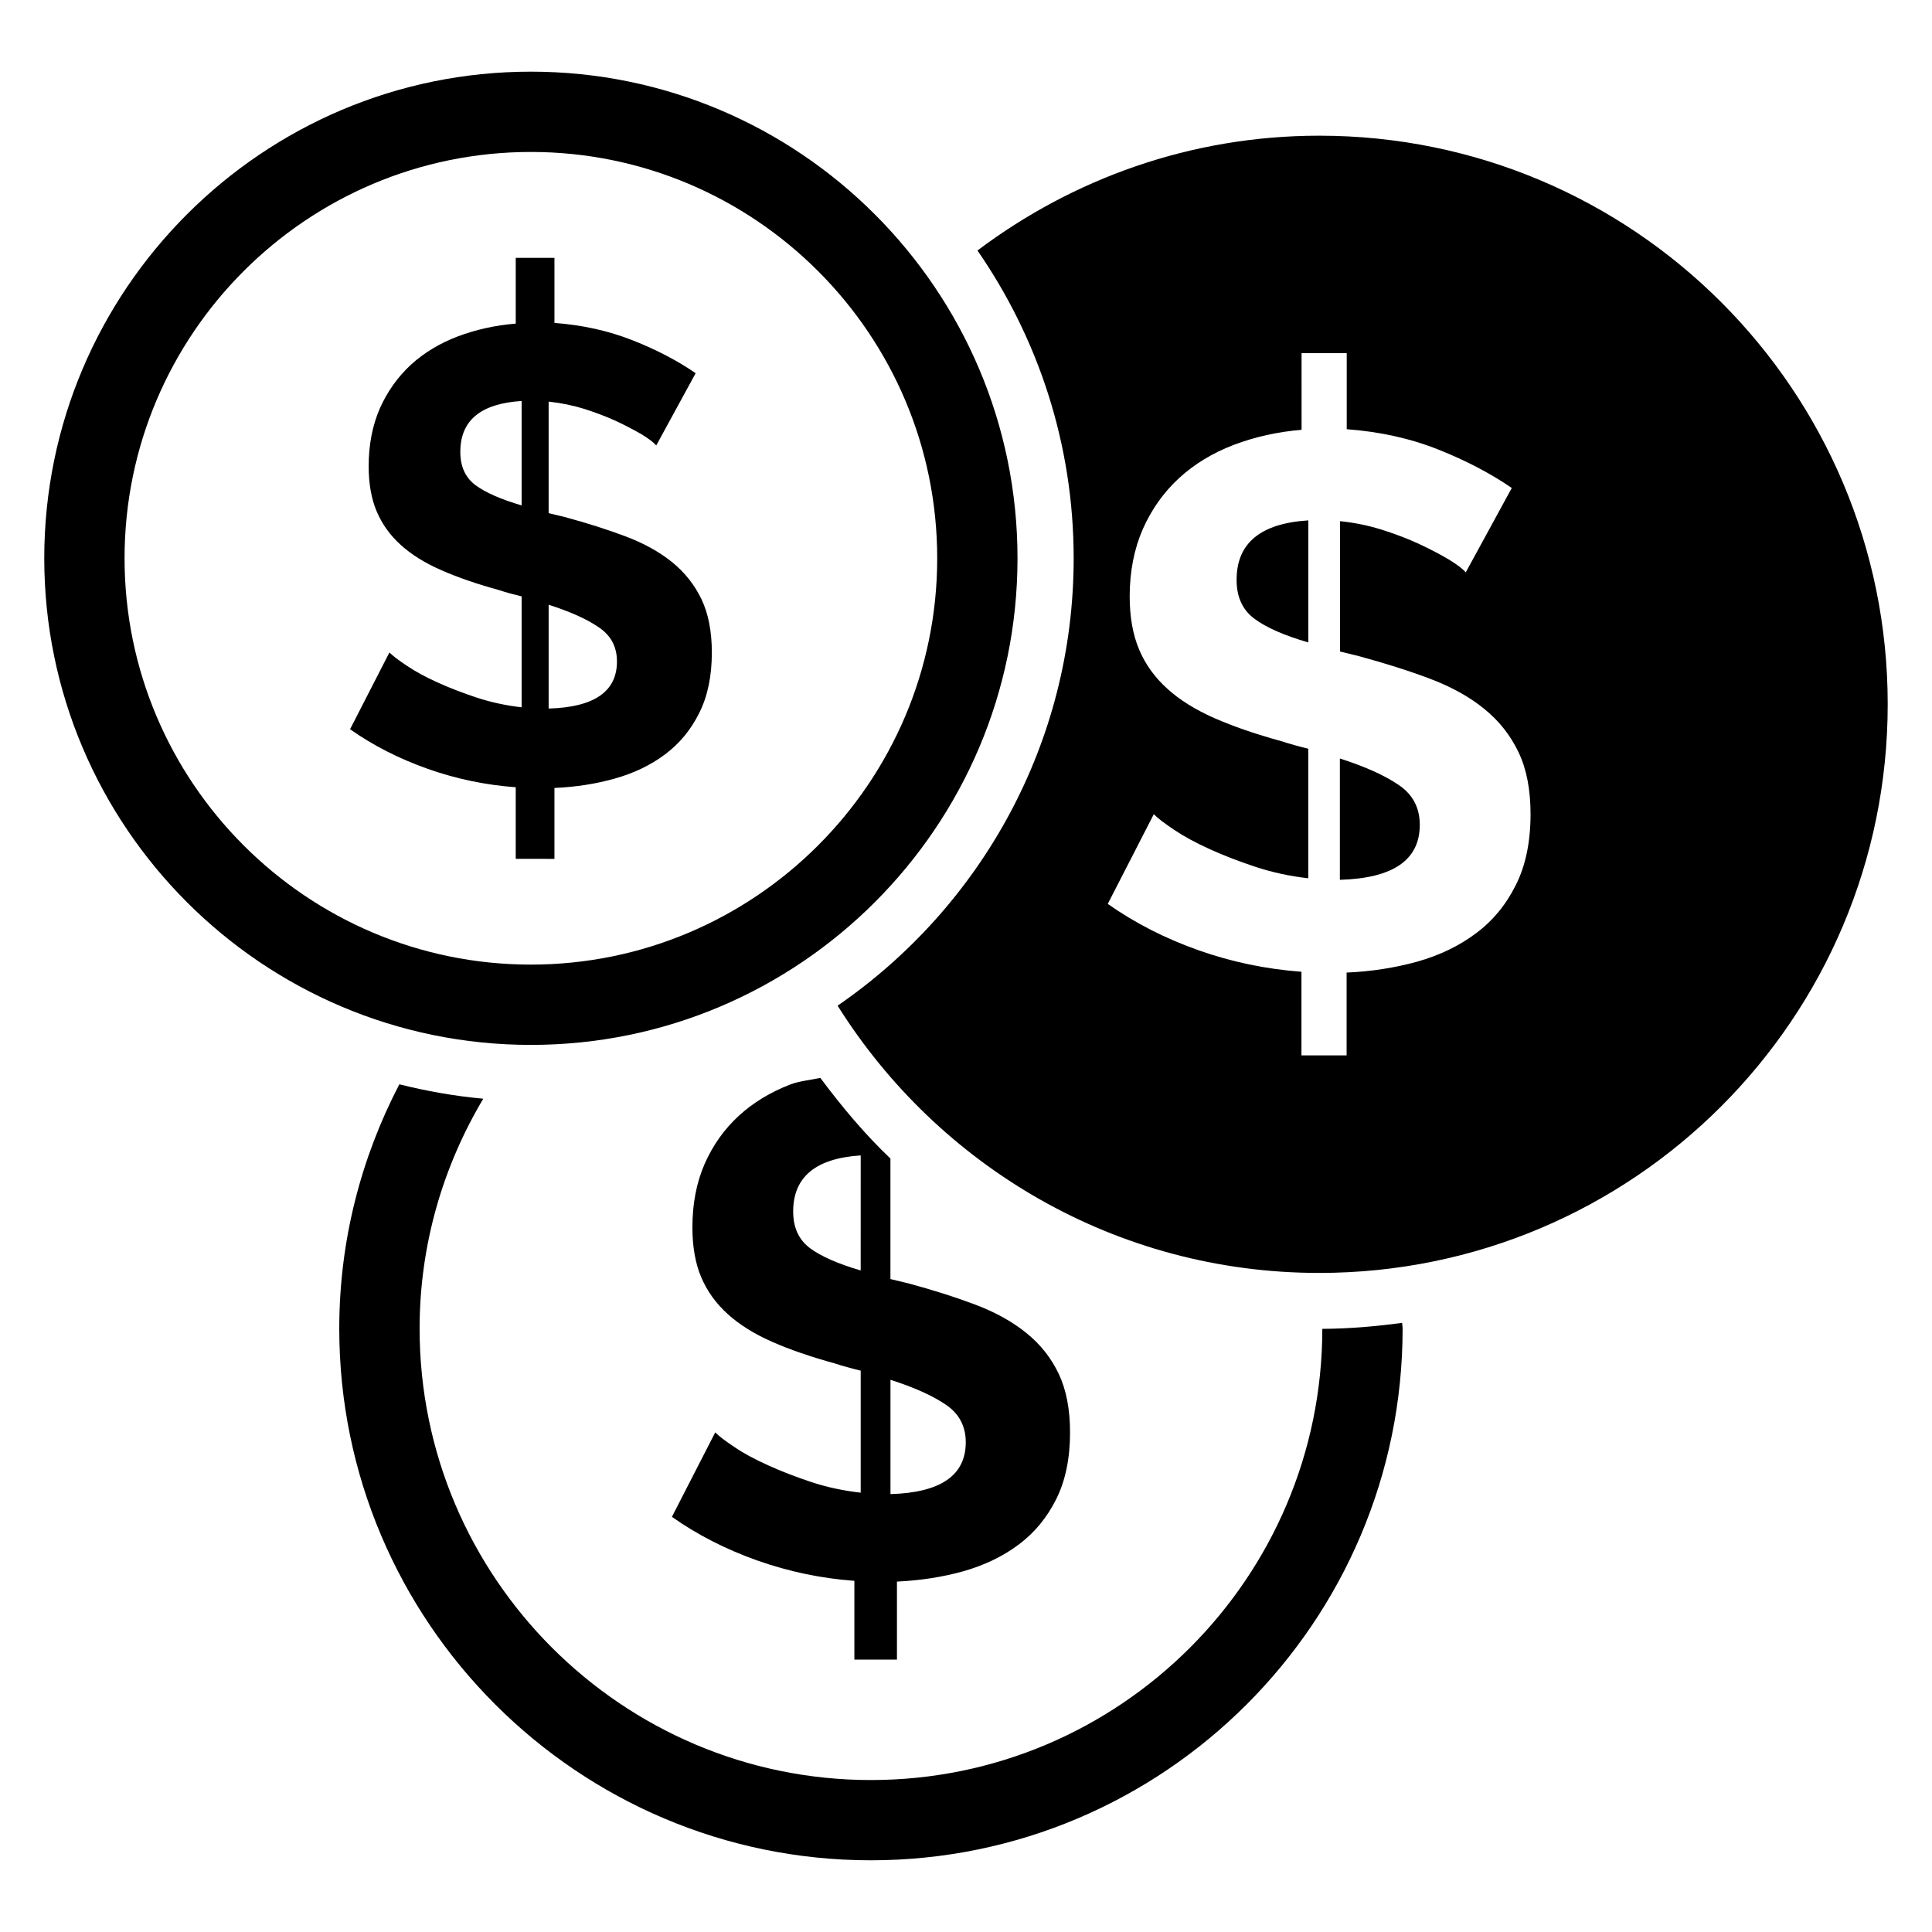
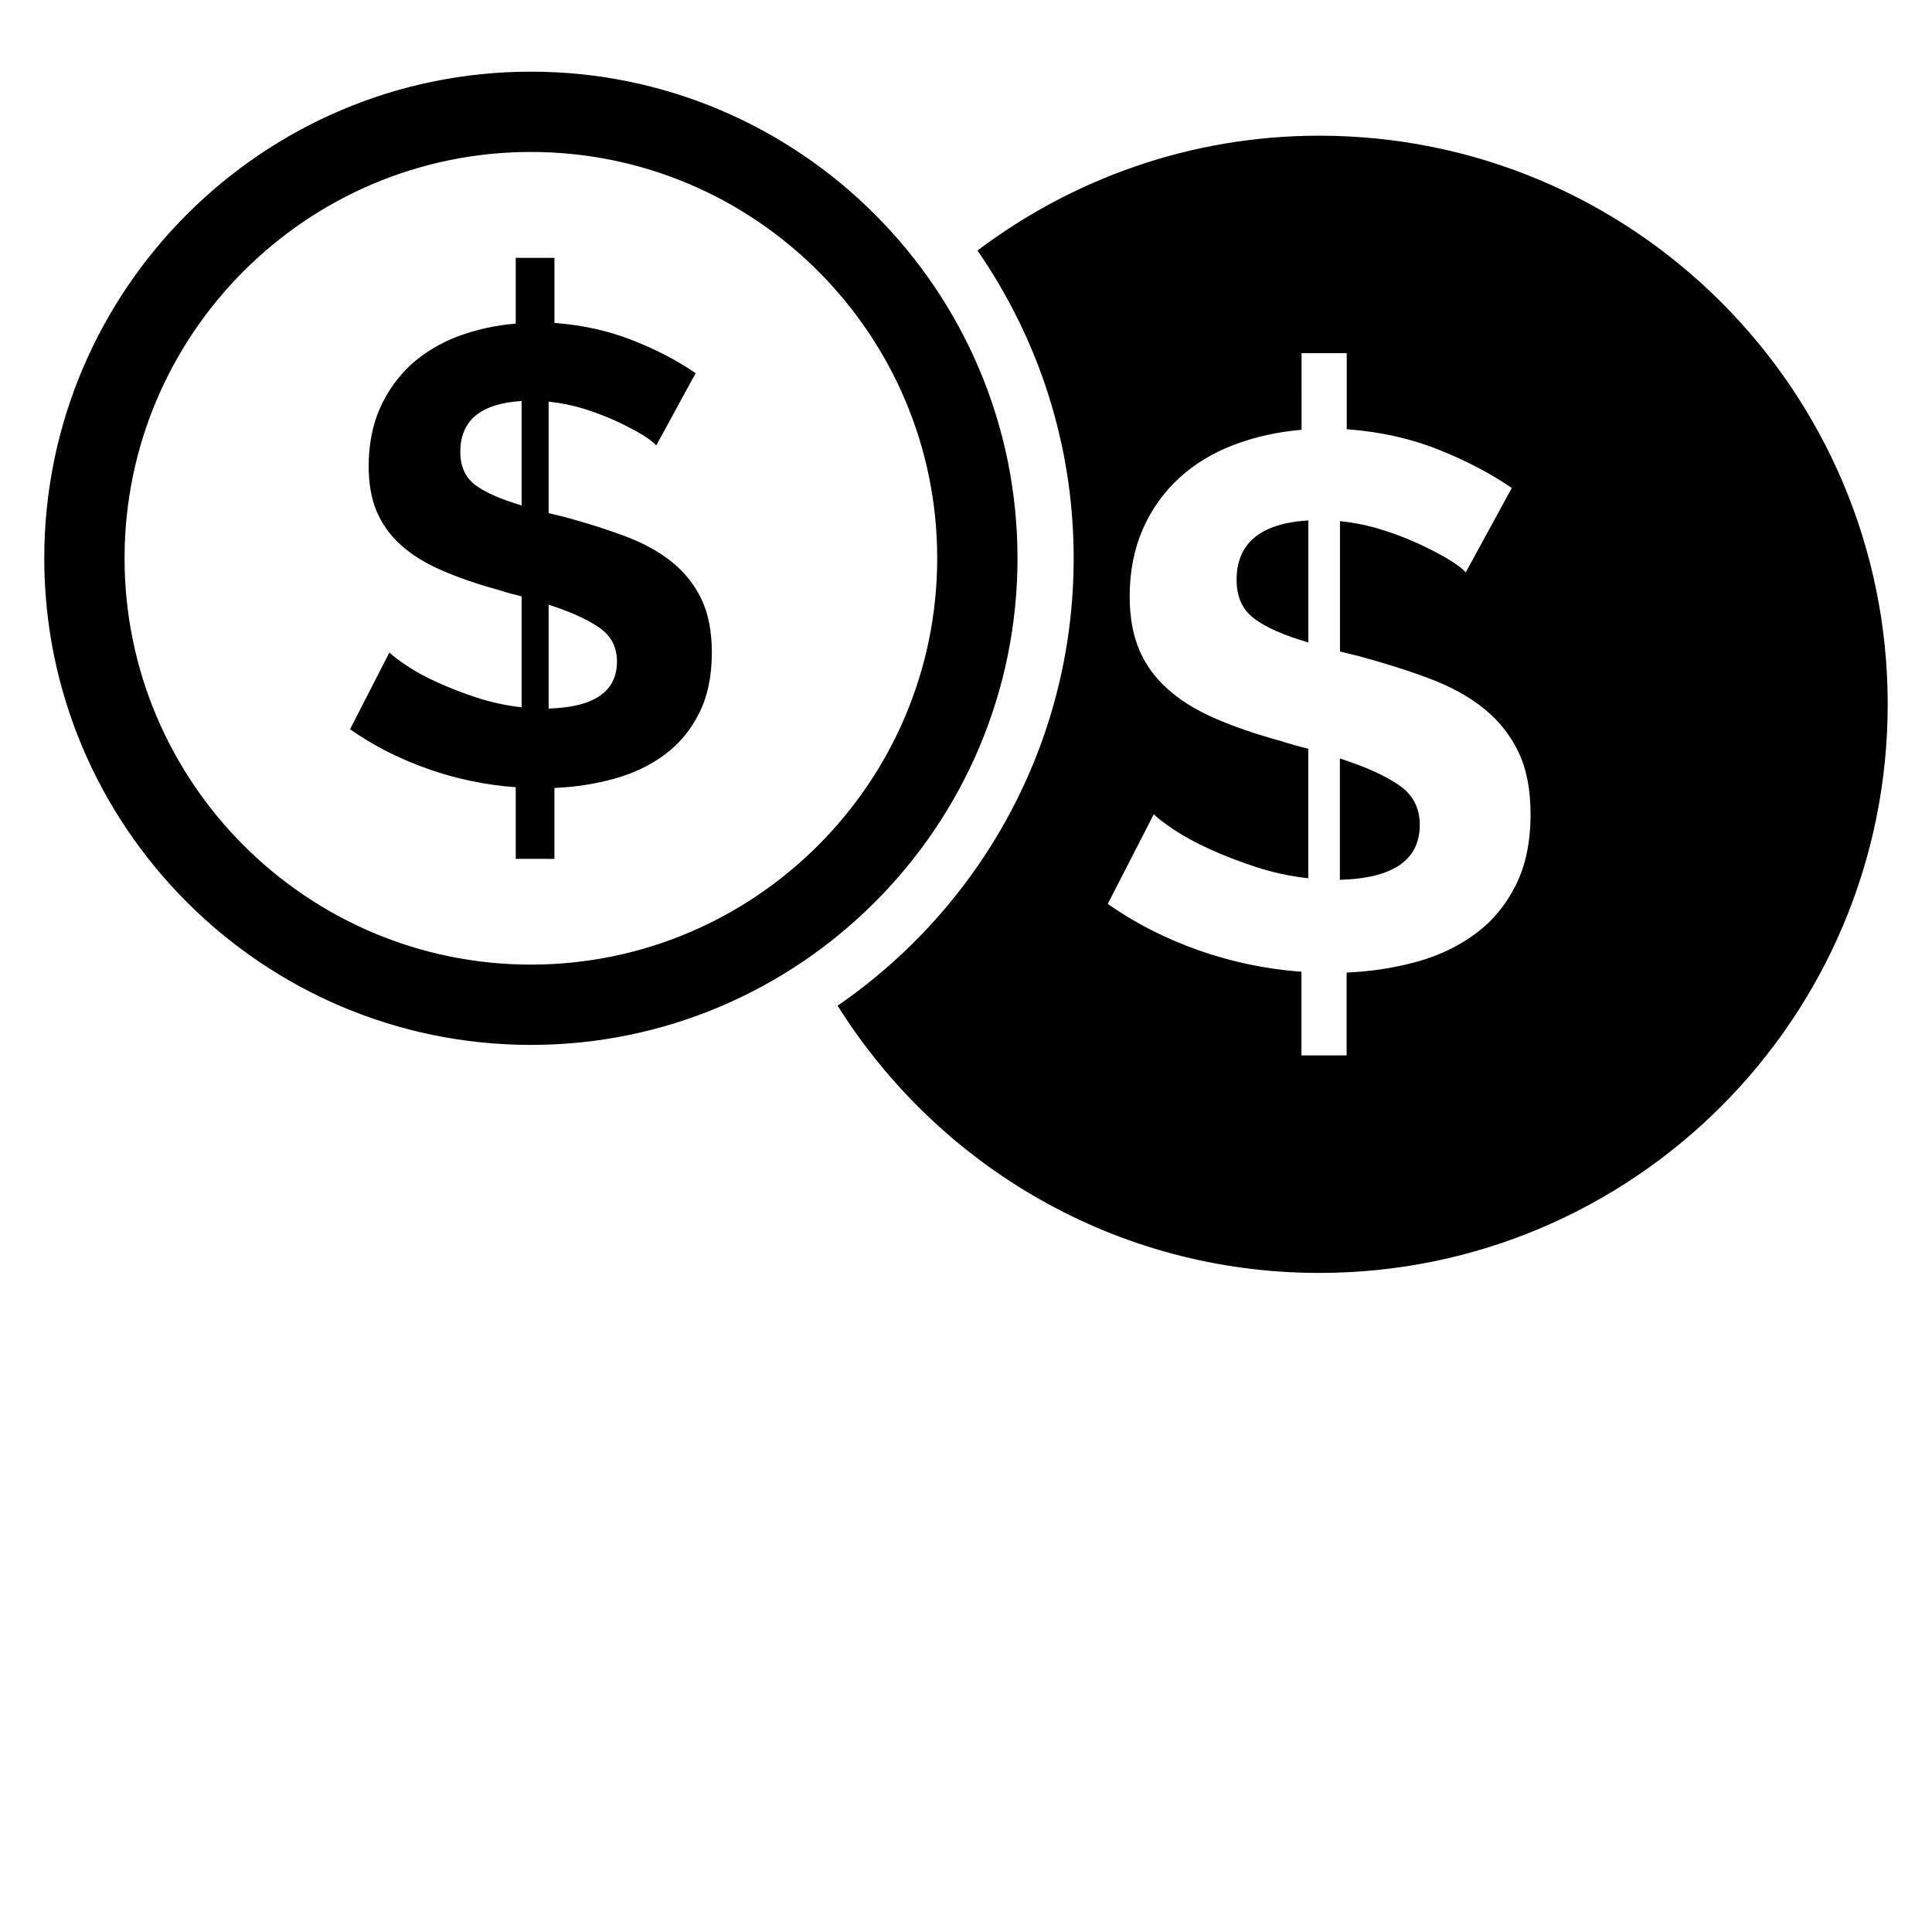
<svg xmlns="http://www.w3.org/2000/svg" fill="#000000" width="800px" height="800px" version="1.1" viewBox="144 144 512 512">
  <g>
    <path d="m284.69 420.91c-71.113 0-128.96-57.848-128.96-128.96s57.848-128.96 128.96-128.96 128.96 57.848 128.96 128.96-57.848 128.96-128.96 128.96zm0-236.64c-59.375 0-107.68 48.289-107.68 107.68 0 59.375 48.305 107.68 107.68 107.68 59.371-0.004 107.68-48.309 107.68-107.68 0-59.387-48.305-107.68-107.68-107.68z" />
    <path d="m317.91 262.05c-0.672-0.793-1.938-1.754-3.816-2.914-1.91-1.113-4.121-2.273-6.688-3.496-2.566-1.176-5.391-2.258-8.473-3.25-3.051-0.949-6.242-1.609-9.539-1.957v29.559l4.258 1.023c5.922 1.602 11.312 3.312 16.168 5.144 4.856 1.832 8.93 4.106 12.289 6.809 3.375 2.734 5.969 6.031 7.801 9.848 1.816 3.816 2.734 8.52 2.734 14.105 0 6.258-1.113 11.617-3.359 16.062-2.215 4.441-5.223 8.09-9.039 10.93-3.816 2.871-8.258 4.992-13.328 6.414-5.07 1.434-10.41 2.246-15.984 2.488v18.793l-10.258-0.004v-18.977c-7.953-0.582-15.754-2.199-23.312-4.871-7.586-2.688-14.457-6.168-20.594-10.504l10.426-20.336c0.918 0.902 2.473 2.09 4.719 3.574 2.215 1.496 4.887 2.945 8.016 4.352 3.129 1.434 6.609 2.762 10.41 4.031 3.832 1.25 7.785 2.106 11.895 2.566v-29.391c-1.039-0.246-2.062-0.52-3.082-0.793-1.023-0.289-2.047-0.582-3.082-0.93-5.801-1.586-10.84-3.344-15.113-5.223-4.297-1.863-7.867-4.094-10.707-6.644-2.856-2.582-4.977-5.527-6.414-8.902-1.434-3.359-2.137-7.375-2.137-12.031 0-5.695 1.008-10.809 2.961-15.297 2.016-4.519 4.762-8.352 8.23-11.574 3.481-3.16 7.602-5.664 12.398-7.496 4.793-1.797 9.922-2.957 15.387-3.398v-17.422h10.258v17.238c7.543 0.566 14.426 2.121 20.762 4.625 6.336 2.504 11.879 5.406 16.656 8.703zm-51.922 1.711c0 3.863 1.328 6.793 4.016 8.809 2.656 1.969 6.734 3.754 12.23 5.375v-27.68c-10.855 0.684-16.246 5.16-16.246 13.496zm41.512 55.539c0-3.879-1.602-6.902-4.793-9.039-3.176-2.199-7.617-4.168-13.312-6v27.512c12.059-0.336 18.105-4.504 18.105-12.473z" />
-     <path d="m374.82 615.73c-65.953 0-119.62-53.68-119.62-119.63 0-22.273 6.231-43.066 16.871-60.93-7.617-0.688-15.023-2.016-22.242-3.816-10.105 19.406-15.922 41.391-15.922 64.746 0 77.695 63.219 140.9 140.9 140.9s140.9-63.219 140.9-140.9c0-0.52-0.121-0.992-0.121-1.527-6.945 0.93-13.969 1.559-21.16 1.586-0.02 65.941-53.668 119.57-119.61 119.57z" />
-     <path d="m353.45 431.39c-5.25 2.031-9.816 4.777-13.633 8.289-3.848 3.512-6.856 7.754-9.055 12.703-2.168 4.945-3.266 10.578-3.266 16.855 0 5.129 0.762 9.543 2.336 13.25 1.574 3.711 3.922 6.961 7.055 9.785 3.129 2.824 7.055 5.266 11.754 7.328 4.719 2.078 10.258 3.984 16.672 5.742 1.098 0.383 2.231 0.719 3.375 1.008 1.129 0.32 2.258 0.609 3.406 0.887v32.336c-4.535-0.504-8.887-1.434-13.082-2.809-4.184-1.406-8.016-2.871-11.449-4.441-3.465-1.559-6.414-3.129-8.855-4.793-2.441-1.617-4.168-2.914-5.16-3.938l-11.48 22.383c6.746 4.777 14.32 8.625 22.656 11.586 8.32 2.93 16.902 4.734 25.695 5.375v20.871h11.281v-20.672c6.137-0.289 12-1.176 17.586-2.734 5.574-1.586 10.473-3.922 14.672-7.07 4.199-3.129 7.512-7.16 9.953-12.047s3.664-10.777 3.664-17.68c0-6.137-1.008-11.312-2.992-15.512-2.016-4.231-4.871-7.848-8.578-10.824-3.695-3.008-8.215-5.512-13.543-7.527-5.344-2.016-11.266-3.894-17.785-5.648l-4.703-1.129v-31.938c-6.793-6.457-12.887-13.742-18.578-21.375-2.617 0.578-5.457 0.809-7.945 1.738zm18.641 49.297c-6.031-1.77-10.52-3.742-13.449-5.922-2.945-2.215-4.441-5.418-4.441-9.711 0-9.145 5.969-14.09 17.895-14.855zm7.894 28.977c6.258 2 11.16 4.199 14.672 6.594 3.496 2.352 5.281 5.695 5.281 9.953 0 8.793-6.672 13.359-19.953 13.742z" />
    <path d="m471.71 297.68c0 4.535 1.574 7.953 4.719 10.289 3.098 2.32 7.879 4.426 14.289 6.289v-32.348c-12.688 0.793-19.008 6.043-19.008 15.77z" />
    <path d="m499.08 345.01v32.152c14.105-0.398 21.176-5.25 21.176-14.578 0-4.535-1.879-8.078-5.602-10.566-3.727-2.551-8.918-4.871-15.574-7.008z" />
    <path d="m493.6 179.96c-34.031 0-65.312 11.418-90.562 30.426 16.047 23.223 25.496 51.266 25.496 81.57 0 49.16-24.809 92.594-62.562 118.56 26.656 42.488 73.77 70.824 127.62 70.824 83.219 0 150.67-67.48 150.67-150.7 0.012-83.219-67.438-150.68-150.66-150.68zm52.09 198.62c-2.582 5.191-6.09 9.449-10.551 12.762-4.473 3.359-9.664 5.848-15.586 7.512-5.938 1.633-12.152 2.609-18.688 2.887v21.953h-11.969v-22.168c-9.312-0.688-18.426-2.566-27.266-5.695-8.855-3.129-16.871-7.223-24.062-12.289l12.199-23.77c1.055 1.07 2.871 2.457 5.481 4.199 2.594 1.727 5.727 3.434 9.391 5.082 3.633 1.664 7.711 3.223 12.168 4.703 4.473 1.465 9.098 2.457 13.895 2.992v-34.336c-1.223-0.289-2.414-0.594-3.602-0.93-1.191-0.336-2.398-0.688-3.602-1.082-6.777-1.863-12.672-3.894-17.664-6.09-4.992-2.199-9.176-4.777-12.473-7.785-3.328-2.992-5.816-6.441-7.481-10.383-1.664-3.938-2.504-8.641-2.504-14.074 0-6.656 1.191-12.625 3.496-17.895 2.336-5.25 5.543-9.754 9.602-13.48 4.062-3.727 8.887-6.656 14.473-8.793 5.586-2.121 11.586-3.465 17.984-4l-0.004-20.324h11.969v20.168c8.793 0.656 16.871 2.441 24.273 5.391 7.406 2.945 13.863 6.336 19.465 10.184l-12.199 22.367c-0.777-0.93-2.273-2.062-4.473-3.406-2.215-1.312-4.793-2.688-7.816-4.09-2.977-1.375-6.273-2.656-9.863-3.785-3.586-1.129-7.328-1.91-11.176-2.289v34.535l4.977 1.223c6.914 1.879 13.207 3.848 18.887 6 5.648 2.137 10.441 4.777 14.352 7.969 3.938 3.176 6.961 7.023 9.098 11.496 2.137 4.441 3.191 9.938 3.191 16.457-0.016 7.336-1.297 13.578-3.922 18.785z" />
  </g>
</svg>